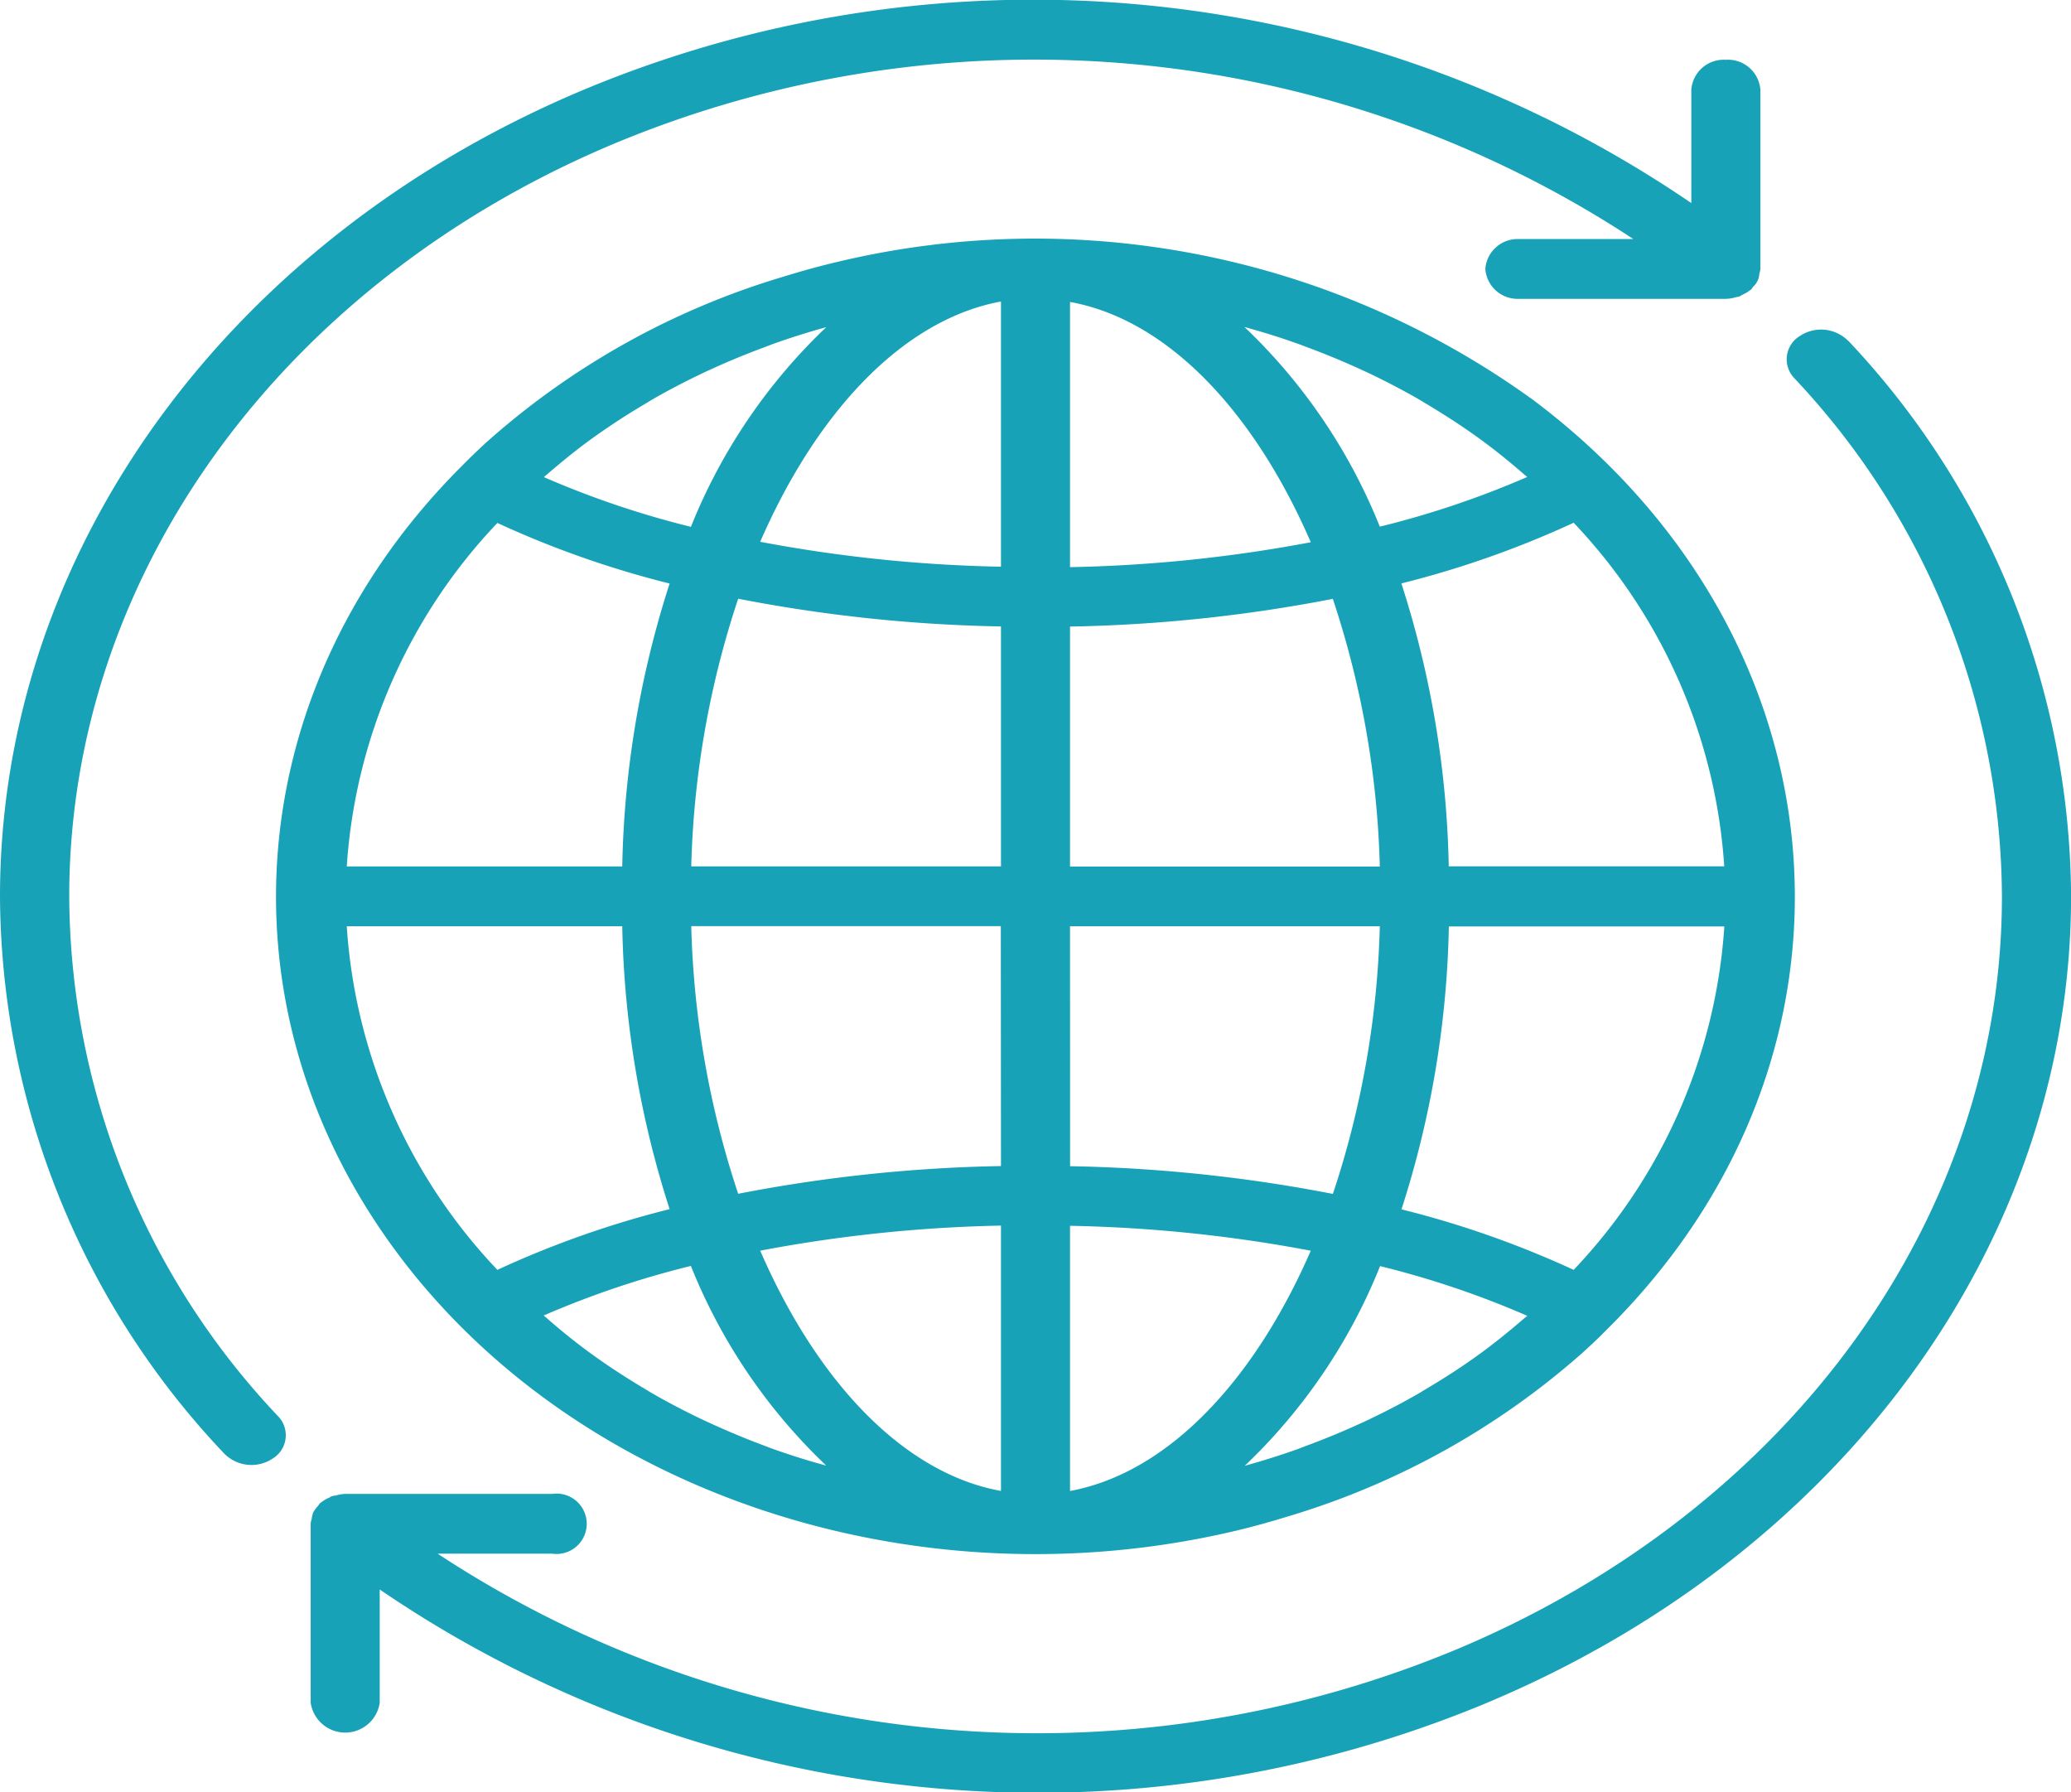
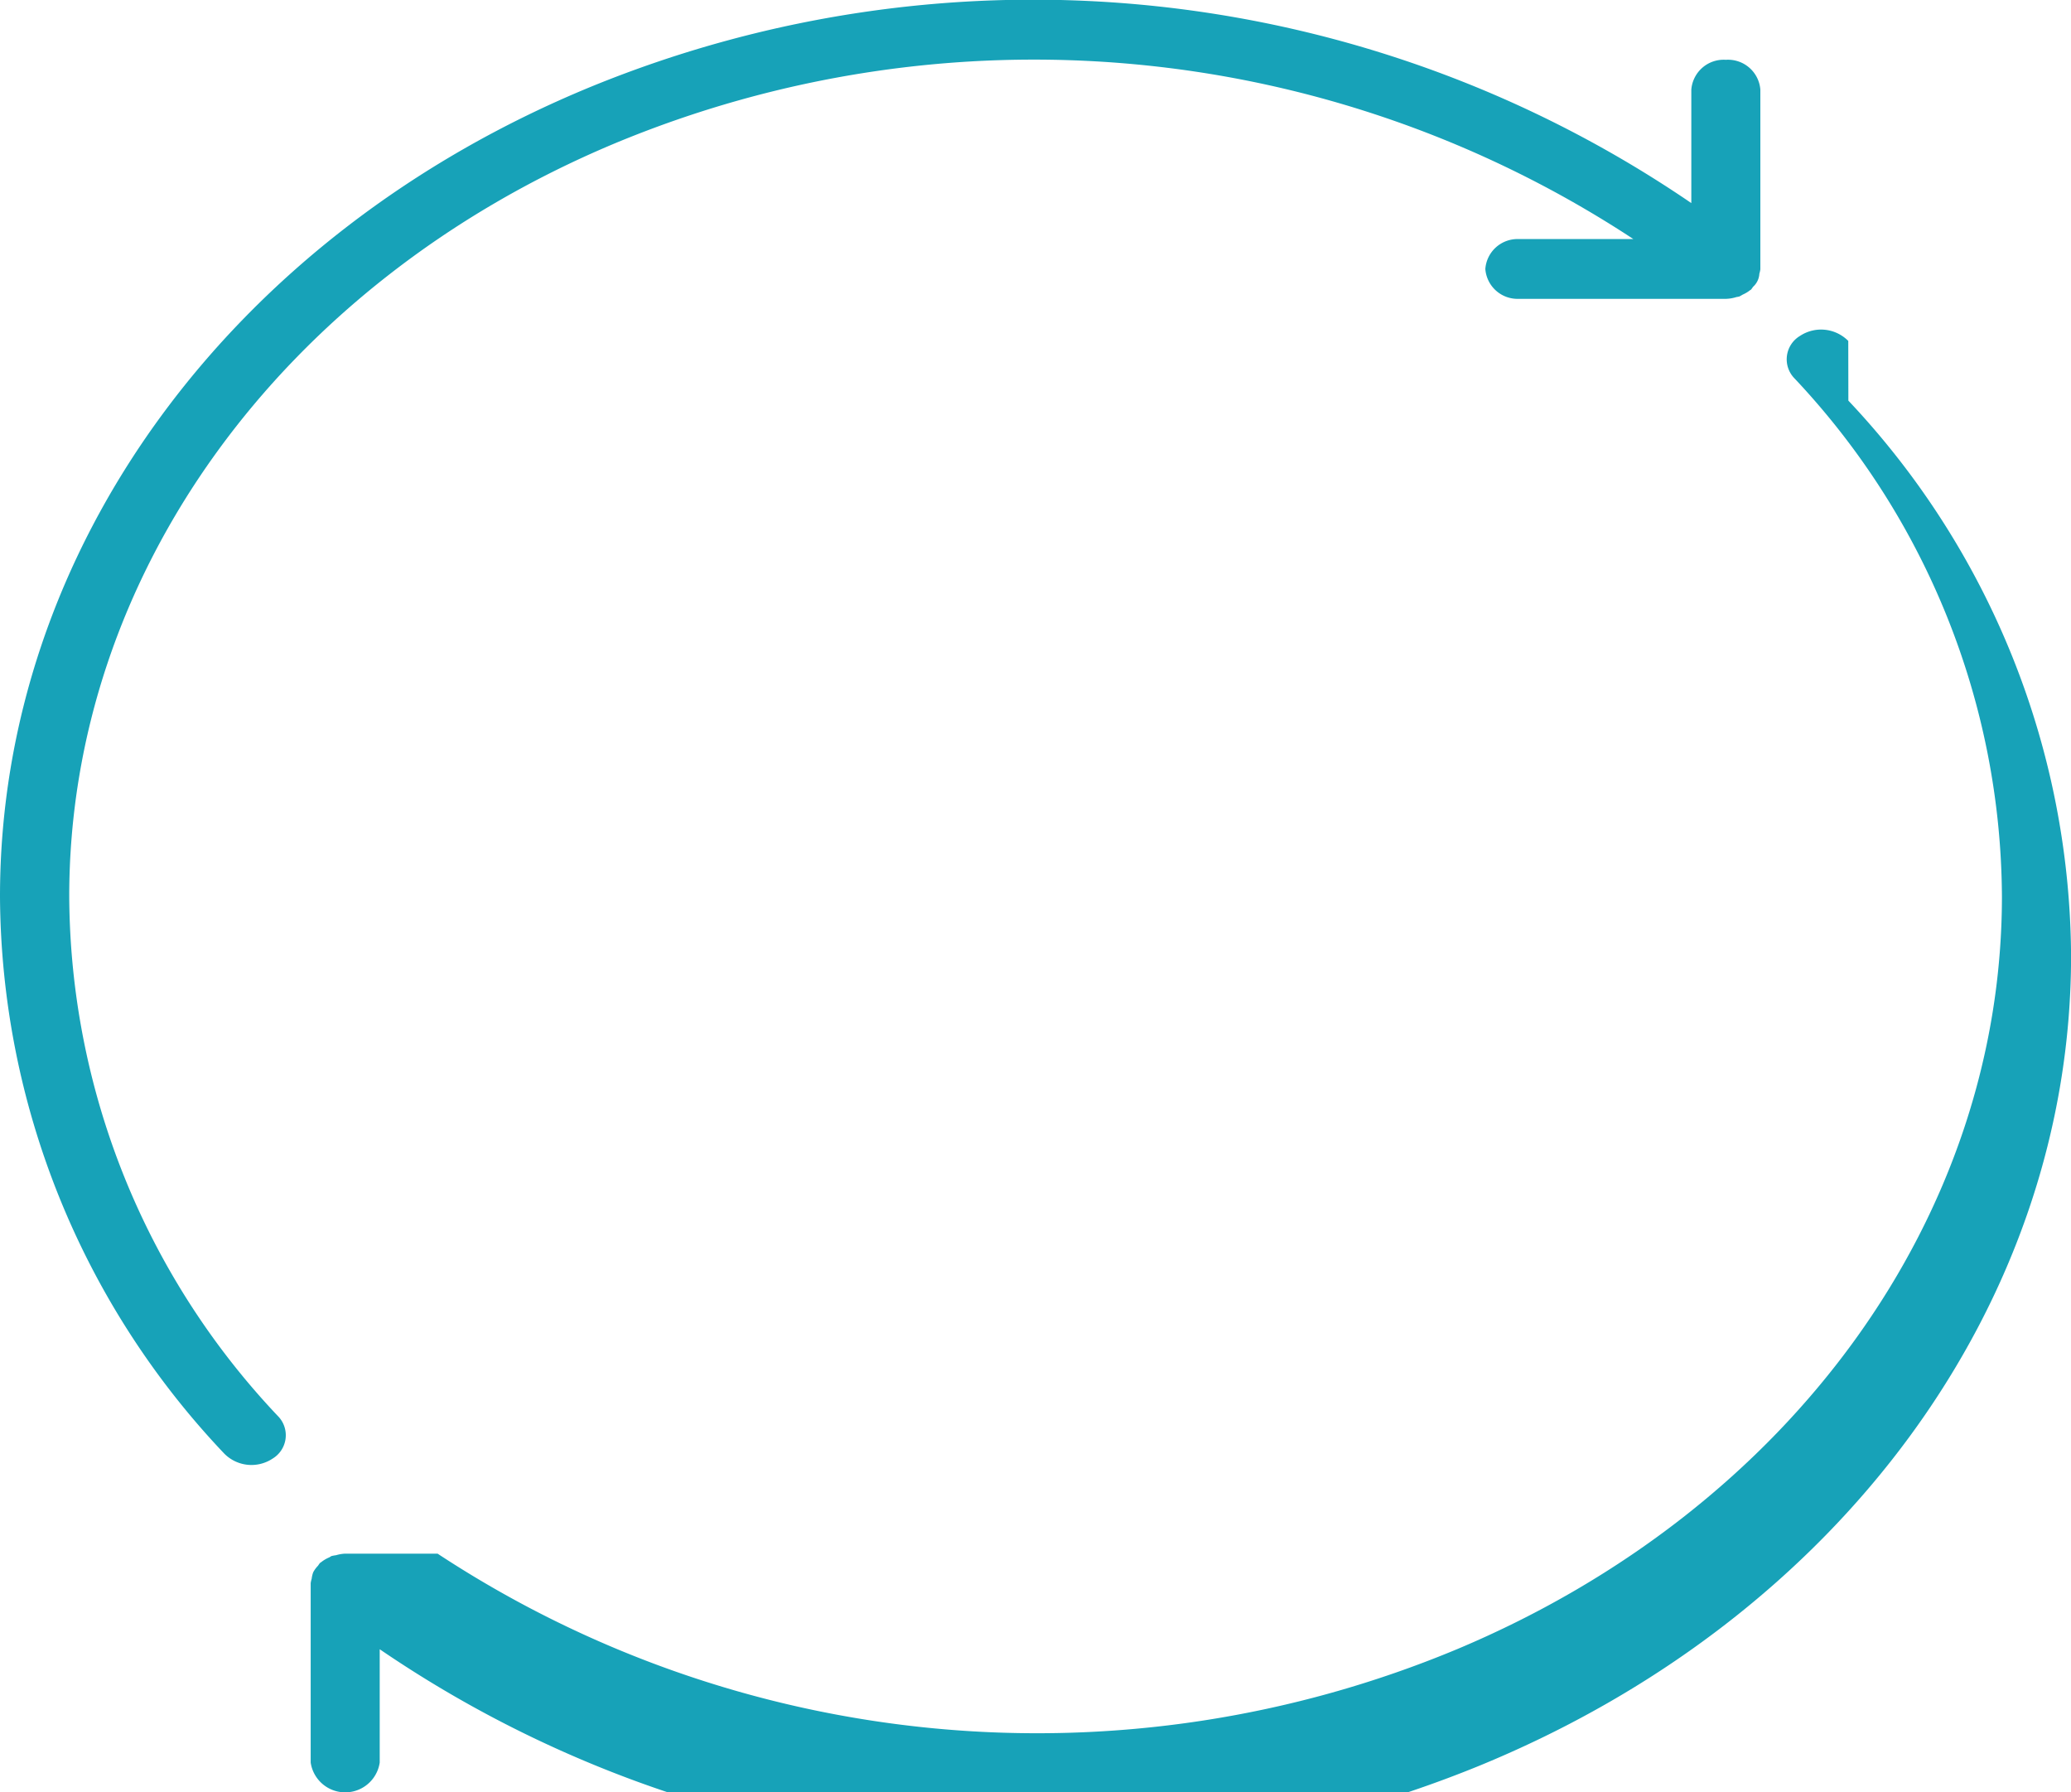
<svg xmlns="http://www.w3.org/2000/svg" id="location-blue" width="61.2" height="52.96" viewBox="0 0 61.2 52.96">
  <g id="Group_685" data-name="Group 685" transform="translate(0 0)">
    <g id="worldwide_1_" data-name="worldwide (1)" transform="translate(0)">
      <g id="Group_687" data-name="Group 687" transform="translate(8.157 7.065)">
        <g id="Group_686" data-name="Group 686" transform="translate(0 0)">
-           <path id="Path_1517" data-name="Path 1517" d="M101.15,68.77A25.114,25.114,0,0,0,80.474,64.7c-.522.124-1.038.271-1.547.428a23.052,23.052,0,0,0-8.617,4.781q-.422.376-.816.778c-6.5,6.462-7.334,15.845-2.062,23.095s15.409,10.653,24.95,8.378c.522-.124,1.038-.271,1.547-.428a23.05,23.05,0,0,0,8.613-4.78q.422-.376.816-.778C111.49,88.077,110.5,75.809,101.15,68.77Zm-29.175,2.2h0c.449-.389.917-.77,1.41-1.122s1-.68,1.529-.992c.045-.025.086-.053.13-.08.5-.292,1.02-.561,1.548-.813.072-.034.143-.07.216-.1.518-.239,1.049-.458,1.588-.658l.262-.1c.519-.186,1.049-.353,1.584-.5a16.717,16.717,0,0,0-4,5.9A27.18,27.18,0,0,1,71.9,71.037C71.92,71.013,71.948,70.989,71.975,70.966ZM70.523,72.39a28.664,28.664,0,0,0,5.09,1.79,28.953,28.953,0,0,0-1.4,8.359H66.072A16.286,16.286,0,0,1,70.523,72.39Zm0,22.07a16.286,16.286,0,0,1-4.451-10.153h8.141a28.959,28.959,0,0,0,1.4,8.359,28.661,28.661,0,0,0-5.09,1.794Zm8.134,5.288-.265-.1q-.8-.3-1.589-.662l-.217-.1c-.528-.252-1.045-.52-1.546-.812l-.134-.082c-.522-.31-1.032-.638-1.522-.989s-.961-.729-1.41-1.124l-.083-.07a27.27,27.27,0,0,1,4.35-1.465,16.706,16.706,0,0,0,4,5.9C79.706,100.1,79.177,99.933,78.657,99.748Zm6.748,1.245c-2.876-.521-5.432-3.222-7.115-7.1a42.465,42.465,0,0,1,7.115-.741Zm0-9.6a44.718,44.718,0,0,0-7.766.819,27.209,27.209,0,0,1-1.387-7.909H85.4Zm0-8.855H76.252a27.2,27.2,0,0,1,1.387-7.909,44.72,44.72,0,0,0,7.766.819Zm0-8.855a42.474,42.474,0,0,1-7.115-.736c1.684-3.868,4.239-6.57,7.115-7.1Zm16.922-1.3a16.286,16.286,0,0,1,4.451,10.153H98.637a28.959,28.959,0,0,0-1.4-8.359,28.649,28.649,0,0,0,5.091-1.793ZM94.193,67.1l.265.1q.807.3,1.586.657l.217.1c.528.252,1.045.52,1.546.812l.134.082c.522.31,1.032.638,1.522.989s.958.729,1.409,1.122l.083.07A27.257,27.257,0,0,1,96.6,72.5a16.707,16.707,0,0,0-4-5.9c.539.149,1.069.311,1.588.5ZM87.445,65.86c2.876.521,5.432,3.222,7.115,7.1a42.477,42.477,0,0,1-7.115.736Zm0,9.592a44.72,44.72,0,0,0,7.766-.819A27.209,27.209,0,0,1,96.6,82.542H87.445Zm0,8.855H96.6a27.2,27.2,0,0,1-1.387,7.909,44.717,44.717,0,0,0-7.766-.819Zm0,16.685V93.158a42.474,42.474,0,0,1,7.115.736c-1.684,3.868-4.239,6.569-7.115,7.1Zm13.431-5.108h0c-.449.389-.919.77-1.41,1.122s-1,.68-1.529.992c-.045.025-.086.052-.13.08-.5.292-1.02.561-1.549.813-.072.034-.143.07-.216.1-.518.239-1.049.458-1.588.658l-.262.1c-.519.186-1.049.353-1.584.5a16.712,16.712,0,0,0,4-5.9,27.181,27.181,0,0,1,4.352,1.47Zm1.452-1.424a28.667,28.667,0,0,0-5.088-1.788,28.951,28.951,0,0,0,1.4-8.359h8.141A16.287,16.287,0,0,1,102.328,94.46Z" transform="translate(-63.982 -64.003)" fill="#17a2b8" />
-         </g>
+           </g>
      </g>
      <g id="Group_689" data-name="Group 689" transform="translate(9.181 9.739)">
        <g id="Group_688" data-name="Group 688" transform="translate(0 0)">
-           <path id="Path_1518" data-name="Path 1518" d="M117.44,88.648a1.13,1.13,0,0,0-1.432-.145.805.805,0,0,0-.168,1.24,22.478,22.478,0,0,1,6.141,15.317c0,9.469-6.248,18.1-16.089,22.239a32.233,32.233,0,0,1-30.138-2.817h3.388a.892.892,0,1,0,0-1.766H73.01a1.126,1.126,0,0,0-.259.046,1.021,1.021,0,0,0-.13.024c-.026.009-.045.029-.07.04a1.036,1.036,0,0,0-.258.157h-.009a.813.813,0,0,0-.063.088.844.844,0,0,0-.143.194.828.828,0,0,0-.046.194.767.767,0,0,0-.029.129v5.3a1.031,1.031,0,0,0,2.04,0v-3.348a34.476,34.476,0,0,0,32.481,3.448c10.687-4.381,17.5-13.7,17.5-23.936a24.083,24.083,0,0,0-6.581-16.406Z" transform="translate(-72.003 -88.313)" fill="#17a2b8" />
+           <path id="Path_1518" data-name="Path 1518" d="M117.44,88.648a1.13,1.13,0,0,0-1.432-.145.805.805,0,0,0-.168,1.24,22.478,22.478,0,0,1,6.141,15.317c0,9.469-6.248,18.1-16.089,22.239a32.233,32.233,0,0,1-30.138-2.817h3.388H73.01a1.126,1.126,0,0,0-.259.046,1.021,1.021,0,0,0-.13.024c-.026.009-.045.029-.07.04a1.036,1.036,0,0,0-.258.157h-.009a.813.813,0,0,0-.063.088.844.844,0,0,0-.143.194.828.828,0,0,0-.046.194.767.767,0,0,0-.029.129v5.3a1.031,1.031,0,0,0,2.04,0v-3.348a34.476,34.476,0,0,0,32.481,3.448c10.687-4.381,17.5-13.7,17.5-23.936a24.083,24.083,0,0,0-6.581-16.406Z" transform="translate(-72.003 -88.313)" fill="#17a2b8" />
        </g>
      </g>
      <g id="Group_691" data-name="Group 691" transform="translate(0)">
        <g id="Group_690" data-name="Group 690">
          <path id="Path_1519" data-name="Path 1519" d="M51,1.766a.959.959,0,0,0-1.02.883V6A34.476,34.476,0,0,0,17.5,2.547C6.81,6.928,0,16.249,0,26.485A24.083,24.083,0,0,0,6.625,42.948a1.129,1.129,0,0,0,1.432.149.806.806,0,0,0,.172-1.239l-.007-.007A22.473,22.473,0,0,1,2.046,26.485c0-9.464,6.246-18.1,16.085-22.234A32.235,32.235,0,0,1,48.268,7.063H44.88a.954.954,0,0,0-.987.883.954.954,0,0,0,.987.883h6.13a1.128,1.128,0,0,0,.305-.053q.043-.006.084-.016.05-.026.1-.056a1,1,0,0,0,.231-.141h.009a.816.816,0,0,0,.064-.088.561.561,0,0,0,.188-.389.779.779,0,0,0,.029-.129V2.648A.958.958,0,0,0,51,1.766Z" transform="translate(0 0.001)" fill="#17a2b8" />
        </g>
      </g>
    </g>
  </g>
</svg>